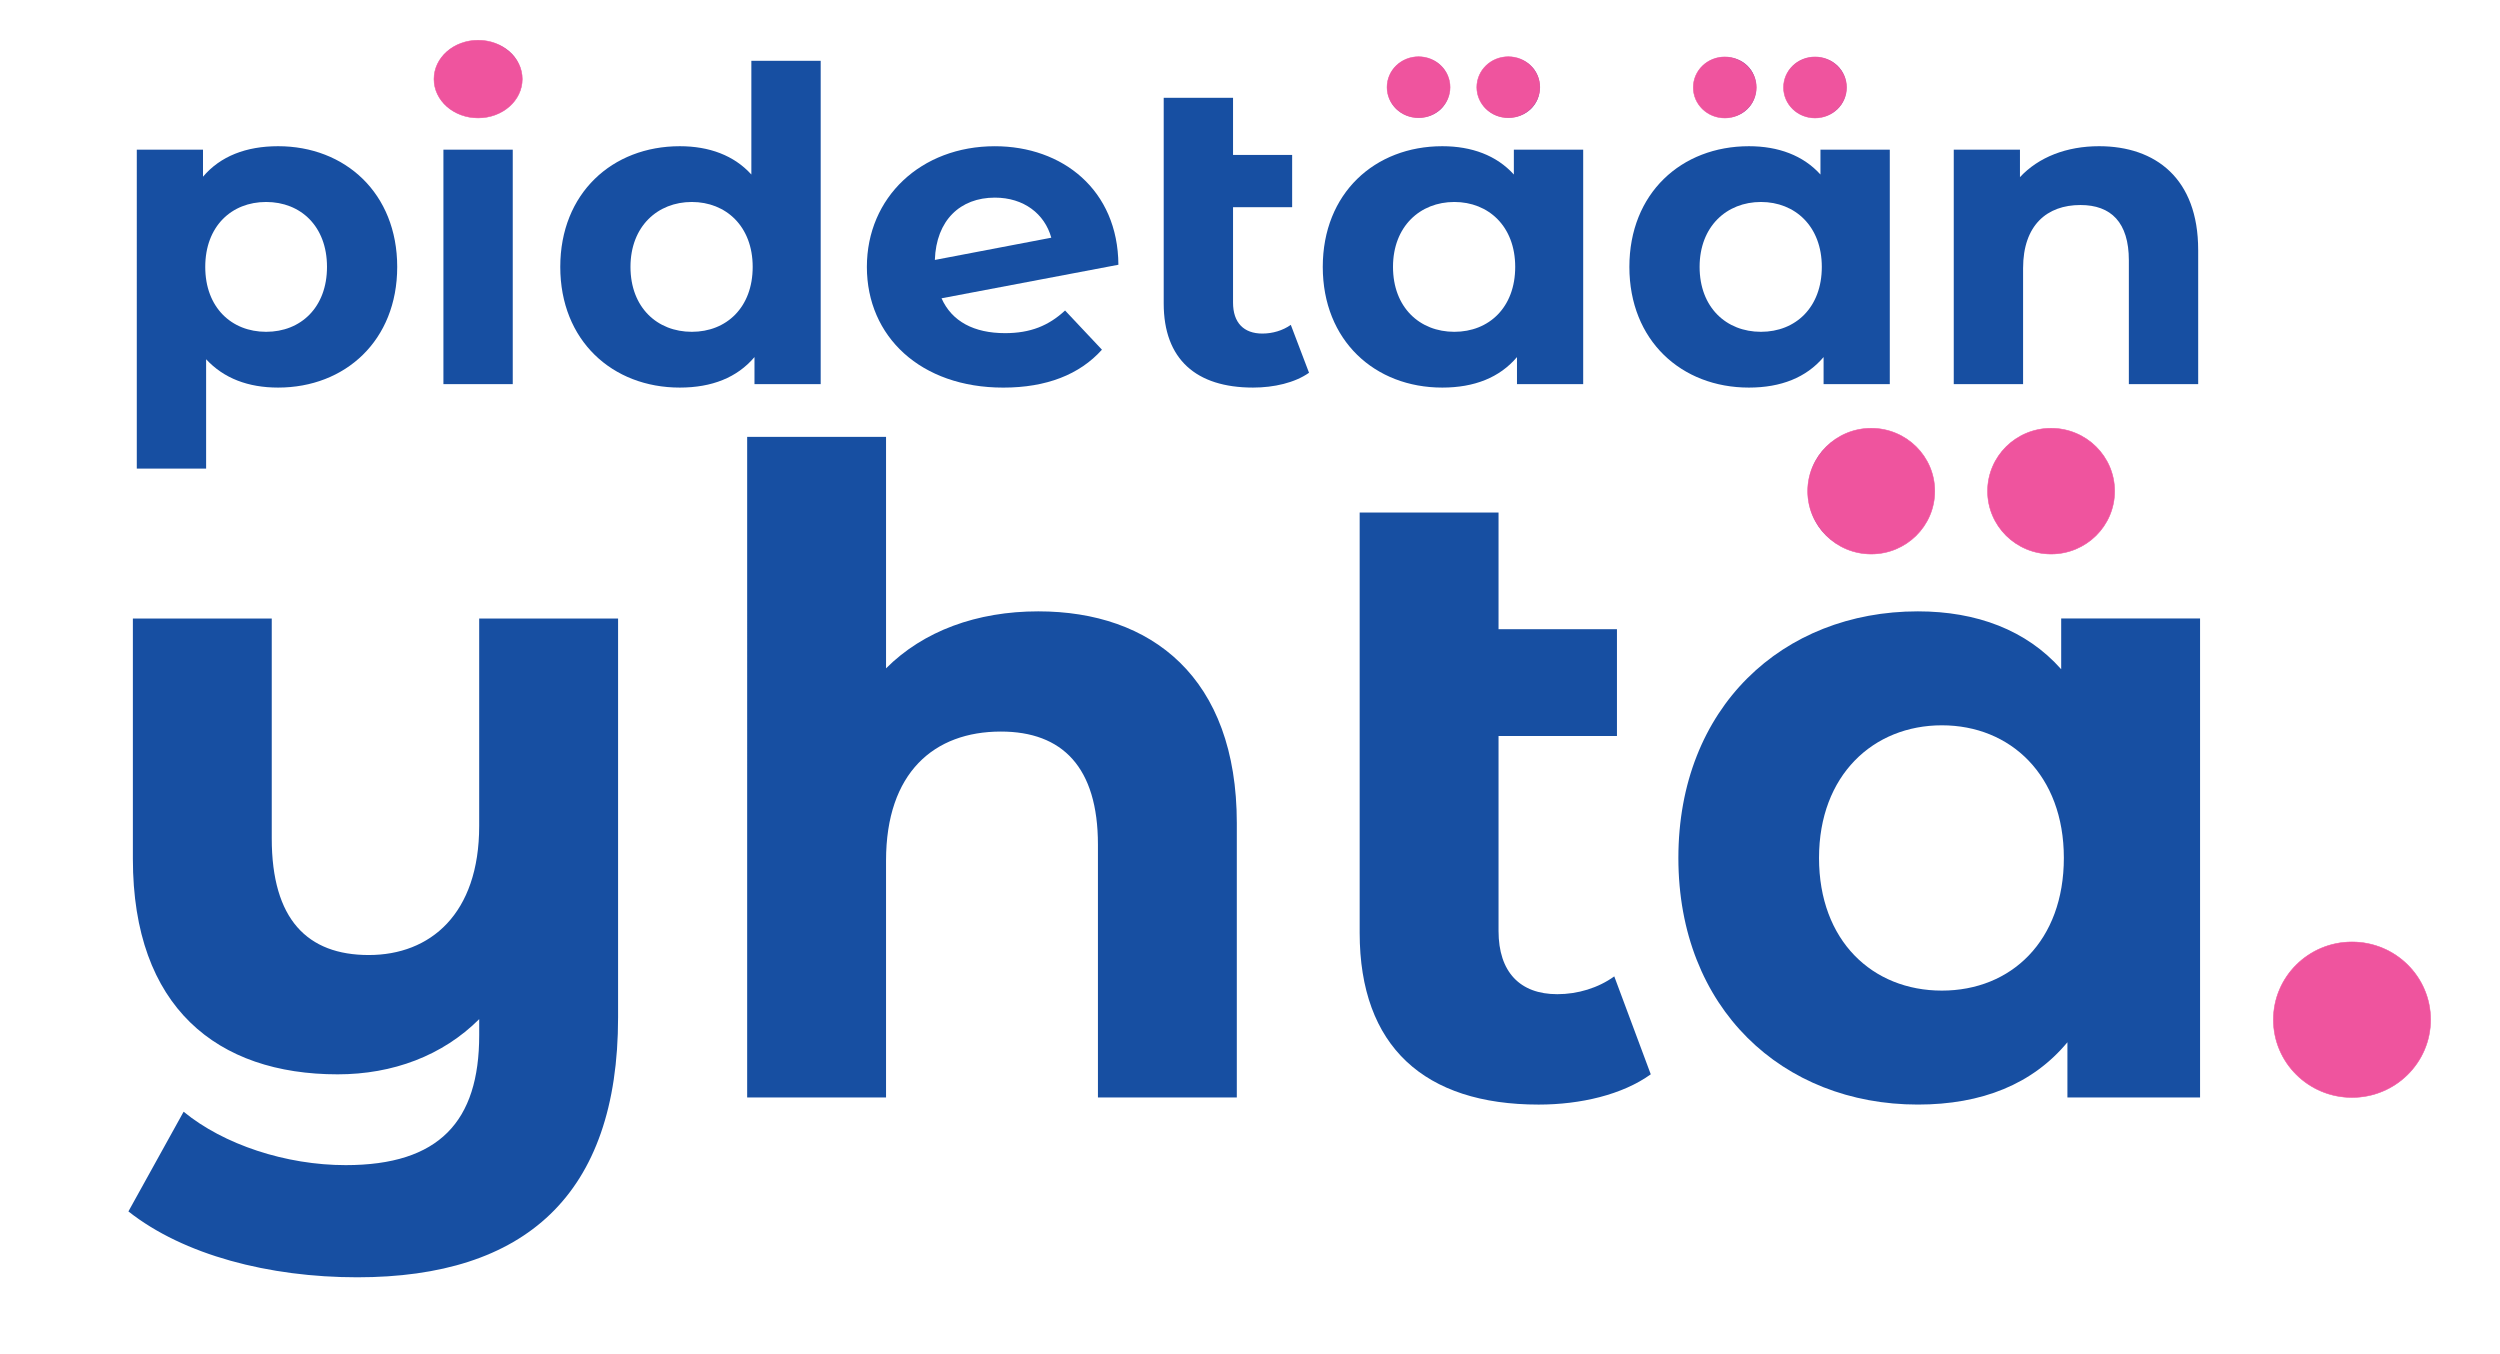
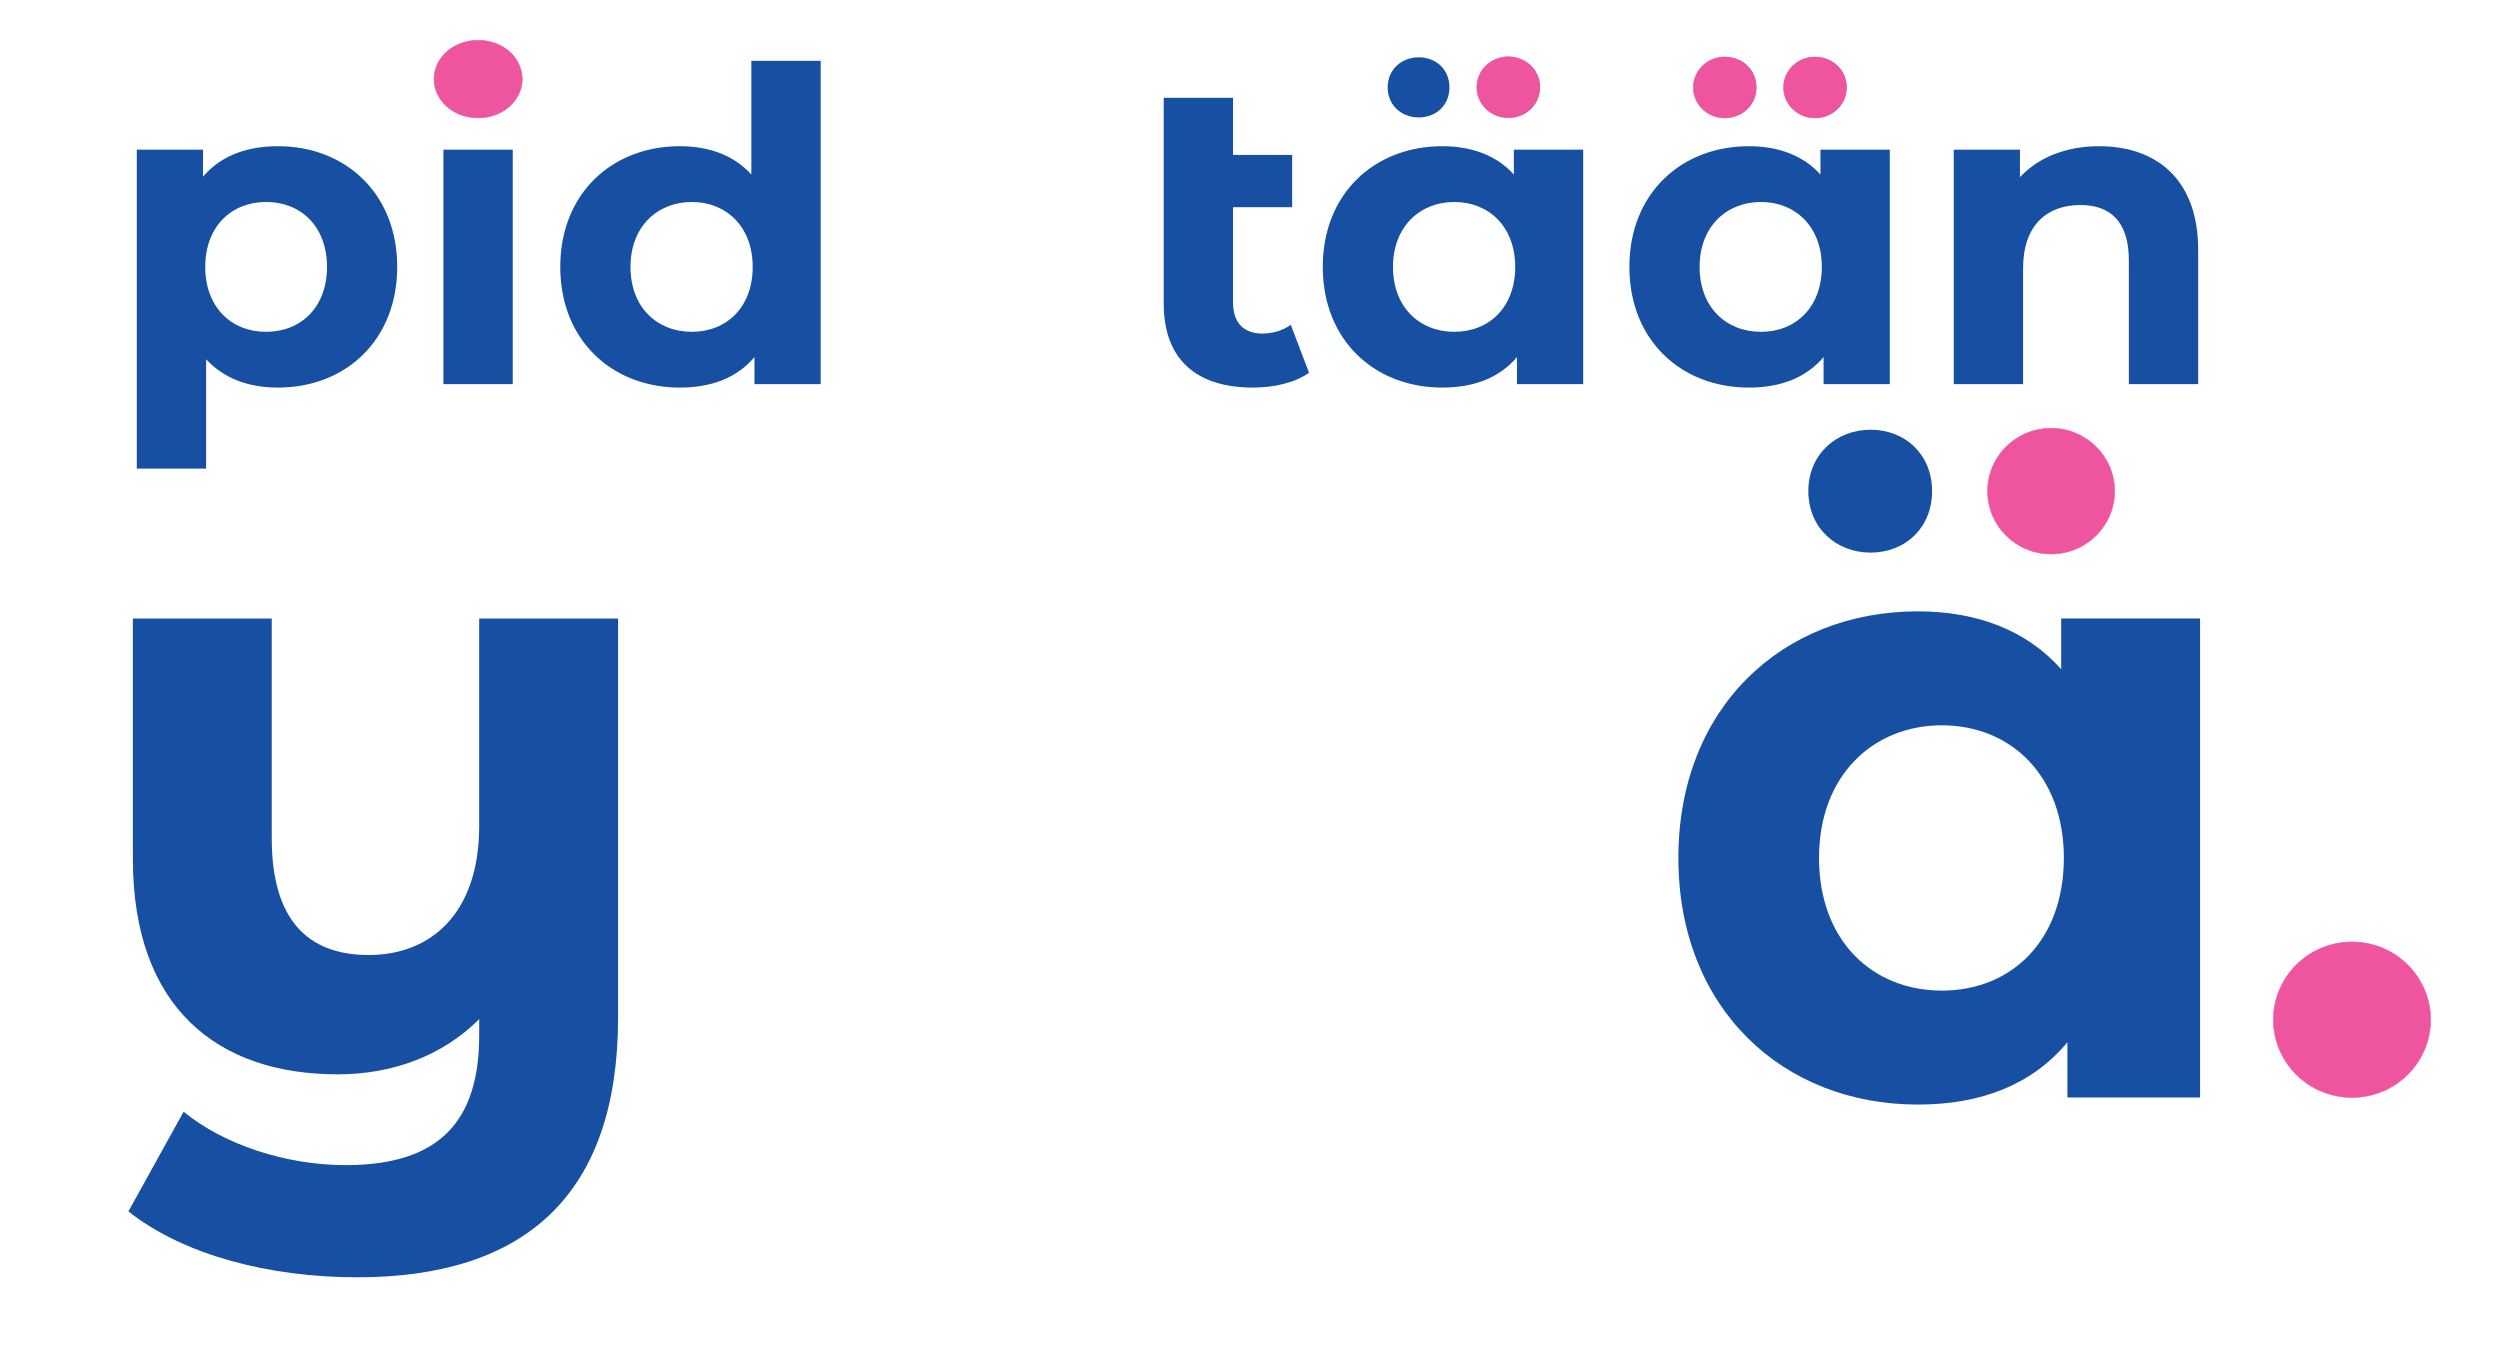
<svg xmlns="http://www.w3.org/2000/svg" id="fontti" viewBox="0 0 1200 650">
  <defs>
    <style> .cls-1 { fill: #ef549e; stroke: #ef549e; stroke-miterlimit: 10; stroke-width: .25px; } .cls-2 { fill: #174fa2; } </style>
  </defs>
  <g>
    <path class="cls-2" d="M190.66,128.11c0,35.35-24.96,57.93-57.17,57.93-14.29,0-26.02-4.39-34.55-13.6v52.5h-33.28V71.85h31.78v12.97c8.32-9.83,20.69-14.64,36.05-14.64,32.21,0,57.17,22.59,57.17,57.93ZM156.96,128.11c0-19.45-12.58-31.16-29.22-31.16s-29.22,11.71-29.22,31.16,12.58,31.16,29.22,31.16,29.22-11.71,29.22-31.16Z" />
    <path class="cls-2" d="M208.78,37.97c0-10.25,8.32-18.2,20.69-18.2s20.69,7.53,20.69,17.57c0,10.88-8.32,18.82-20.69,18.82s-20.69-7.95-20.69-18.2ZM212.84,71.85h33.28v112.52h-33.28v-112.52Z" />
    <path class="cls-2" d="M393.93,29.18v155.19h-31.78v-12.97c-8.32,9.83-20.48,14.64-35.84,14.64-32.42,0-57.38-22.59-57.38-57.93s24.96-57.93,57.38-57.93c14.08,0,26.02,4.39,34.34,13.59V29.18h33.28ZM361.29,128.11c0-19.45-12.8-31.16-29.22-31.16s-29.44,11.71-29.44,31.16,12.8,31.16,29.44,31.16,29.22-11.71,29.22-31.16Z" />
-     <path class="cls-2" d="M511.23,149.03l17.7,18.82c-10.67,11.92-26.66,18.2-47.35,18.2-39.67,0-65.48-24.47-65.48-57.93s26.02-57.93,61.43-57.93c32.42,0,59.08,20.91,59.3,56.89l-84.89,16.1c4.91,11.09,15.57,16.73,30.5,16.73,12.16,0,20.9-3.56,28.8-10.88ZM448.74,124.77l55.88-10.67c-3.2-11.5-13.22-19.24-27.09-19.24-16.64,0-28.16,10.88-28.8,29.91Z" />
    <path class="cls-2" d="M628.33,178.93c-6.82,4.81-16.85,7.11-26.88,7.11-27.3,0-42.87-13.6-42.87-40.37V46.96h33.28v27.4h28.37v25.1h-28.37v45.8c0,9.62,5.12,14.85,14.08,14.85,4.91,0,9.81-1.46,13.65-4.18l8.75,23.01Z" />
    <path class="cls-2" d="M759.93,71.85v112.52h-31.78v-12.97c-8.32,9.83-20.48,14.64-35.84,14.64-32.42,0-57.38-22.59-57.38-57.93s24.96-57.93,57.38-57.93c14.08,0,26.02,4.39,34.34,13.59v-11.92h33.28ZM666.08,41.94c0-8.58,6.61-14.43,14.93-14.43s14.72,5.86,14.72,14.43-6.4,14.43-14.72,14.43-14.93-5.86-14.93-14.43ZM727.3,128.11c0-19.45-12.8-31.16-29.22-31.16s-29.44,11.71-29.44,31.16,12.8,31.16,29.44,31.16,29.22-11.71,29.22-31.16ZM709.38,41.94c0-8.58,6.4-14.43,14.72-14.43s14.93,5.86,14.93,14.43-6.61,14.43-14.93,14.43-14.72-5.86-14.72-14.43Z" />
    <path class="cls-2" d="M907.1,71.85v112.52h-31.78v-12.97c-8.32,9.83-20.48,14.64-35.84,14.64-32.42,0-57.38-22.59-57.38-57.93s24.96-57.93,57.38-57.93c14.08,0,26.02,4.39,34.34,13.59v-11.92h33.28ZM813.25,41.94c0-8.58,6.61-14.43,14.93-14.43s14.72,5.86,14.72,14.43-6.4,14.43-14.72,14.43-14.93-5.86-14.93-14.43ZM874.47,128.11c0-19.45-12.8-31.16-29.22-31.16s-29.44,11.71-29.44,31.16,12.8,31.16,29.44,31.16,29.22-11.71,29.22-31.16ZM856.55,41.94c0-8.58,6.4-14.43,14.72-14.43s14.93,5.86,14.93,14.43-6.61,14.43-14.93,14.43-14.72-5.86-14.72-14.43Z" />
    <path class="cls-2" d="M1055.13,119.95v64.42h-33.28v-59.4c0-18.2-8.53-26.56-23.25-26.56-16,0-27.52,9.62-27.52,30.33v55.63h-33.28v-112.52h31.78v13.18c8.96-9.62,22.4-14.85,37.97-14.85,27.09,0,47.57,15.48,47.57,49.78Z" />
  </g>
  <g>
    <path class="cls-2" d="M296.68,296.87v191.45c0,85.47-44.87,124.78-125.21,124.78-42.31,0-83.33-10.68-109.83-31.62l26.5-47.86c19.23,15.81,49.14,25.64,77.78,25.64,44.87,0,64.1-20.94,64.1-62.39v-7.69c-17.52,17.52-41.45,26.5-67.95,26.5-57.69,0-98.29-32.05-98.29-103.42v-115.38h66.66v105.55c0,38.89,17.09,55.98,46.58,55.98s52.99-19.66,52.99-61.96v-99.57h66.66Z" />
-     <path class="cls-2" d="M593.67,395.16v131.62h-66.66v-121.36c0-37.18-17.09-54.27-46.58-54.27-32.05,0-55.13,19.66-55.13,61.96v113.67h-66.66V209.69h66.66v111.11c17.95-17.95,43.59-27.35,73.07-27.35,54.27,0,95.3,31.62,95.3,101.71Z" />
-     <path class="cls-2" d="M792.37,515.67c-13.67,9.83-33.76,14.53-53.84,14.53-54.7,0-85.89-27.78-85.89-82.48v-201.7h66.66v55.98h56.84v51.28h-56.84v93.59c0,19.66,10.26,30.34,28.2,30.34,9.83,0,19.66-2.99,27.35-8.55l17.52,47.01Z" />
    <path class="cls-2" d="M1056.03,296.87v229.91h-63.67v-26.5c-16.67,20.08-41.03,29.91-71.79,29.91-64.95,0-114.95-46.15-114.95-118.37s50-118.37,114.95-118.37c28.2,0,52.14,8.97,68.8,27.78v-24.36h66.67ZM868,235.76c0-17.52,13.25-29.49,29.91-29.49s29.49,11.96,29.49,29.49-12.82,29.49-29.49,29.49-29.91-11.97-29.91-29.49ZM990.65,411.82c0-39.74-25.64-63.67-58.55-63.67s-58.97,23.93-58.97,63.67,25.64,63.67,58.97,63.67,58.55-23.93,58.55-63.67ZM954.75,235.76c0-17.52,12.82-29.49,29.49-29.49s29.91,11.96,29.91,29.49-13.25,29.49-29.91,29.49-29.49-11.97-29.49-29.49Z" />
  </g>
  <ellipse class="cls-1" cx="1128.96" cy="489.46" rx="37.73" ry="37.32" />
-   <ellipse class="cls-1" cx="898.19" cy="235.75" rx="30.49" ry="30.18" />
  <ellipse class="cls-1" cx="984.53" cy="235.75" rx="30.49" ry="30.18" />
-   <ellipse class="cls-1" cx="680.91" cy="41.87" rx="15.12" ry="14.64" />
  <ellipse class="cls-1" cx="229.5" cy="37.96" rx="21.18" ry="18.64" />
  <ellipse class="cls-1" cx="723.99" cy="41.87" rx="15.12" ry="14.64" />
  <ellipse class="cls-1" cx="871.22" cy="41.98" rx="15.12" ry="14.64" />
  <ellipse class="cls-1" cx="827.9" cy="41.98" rx="15.12" ry="14.64" />
</svg>